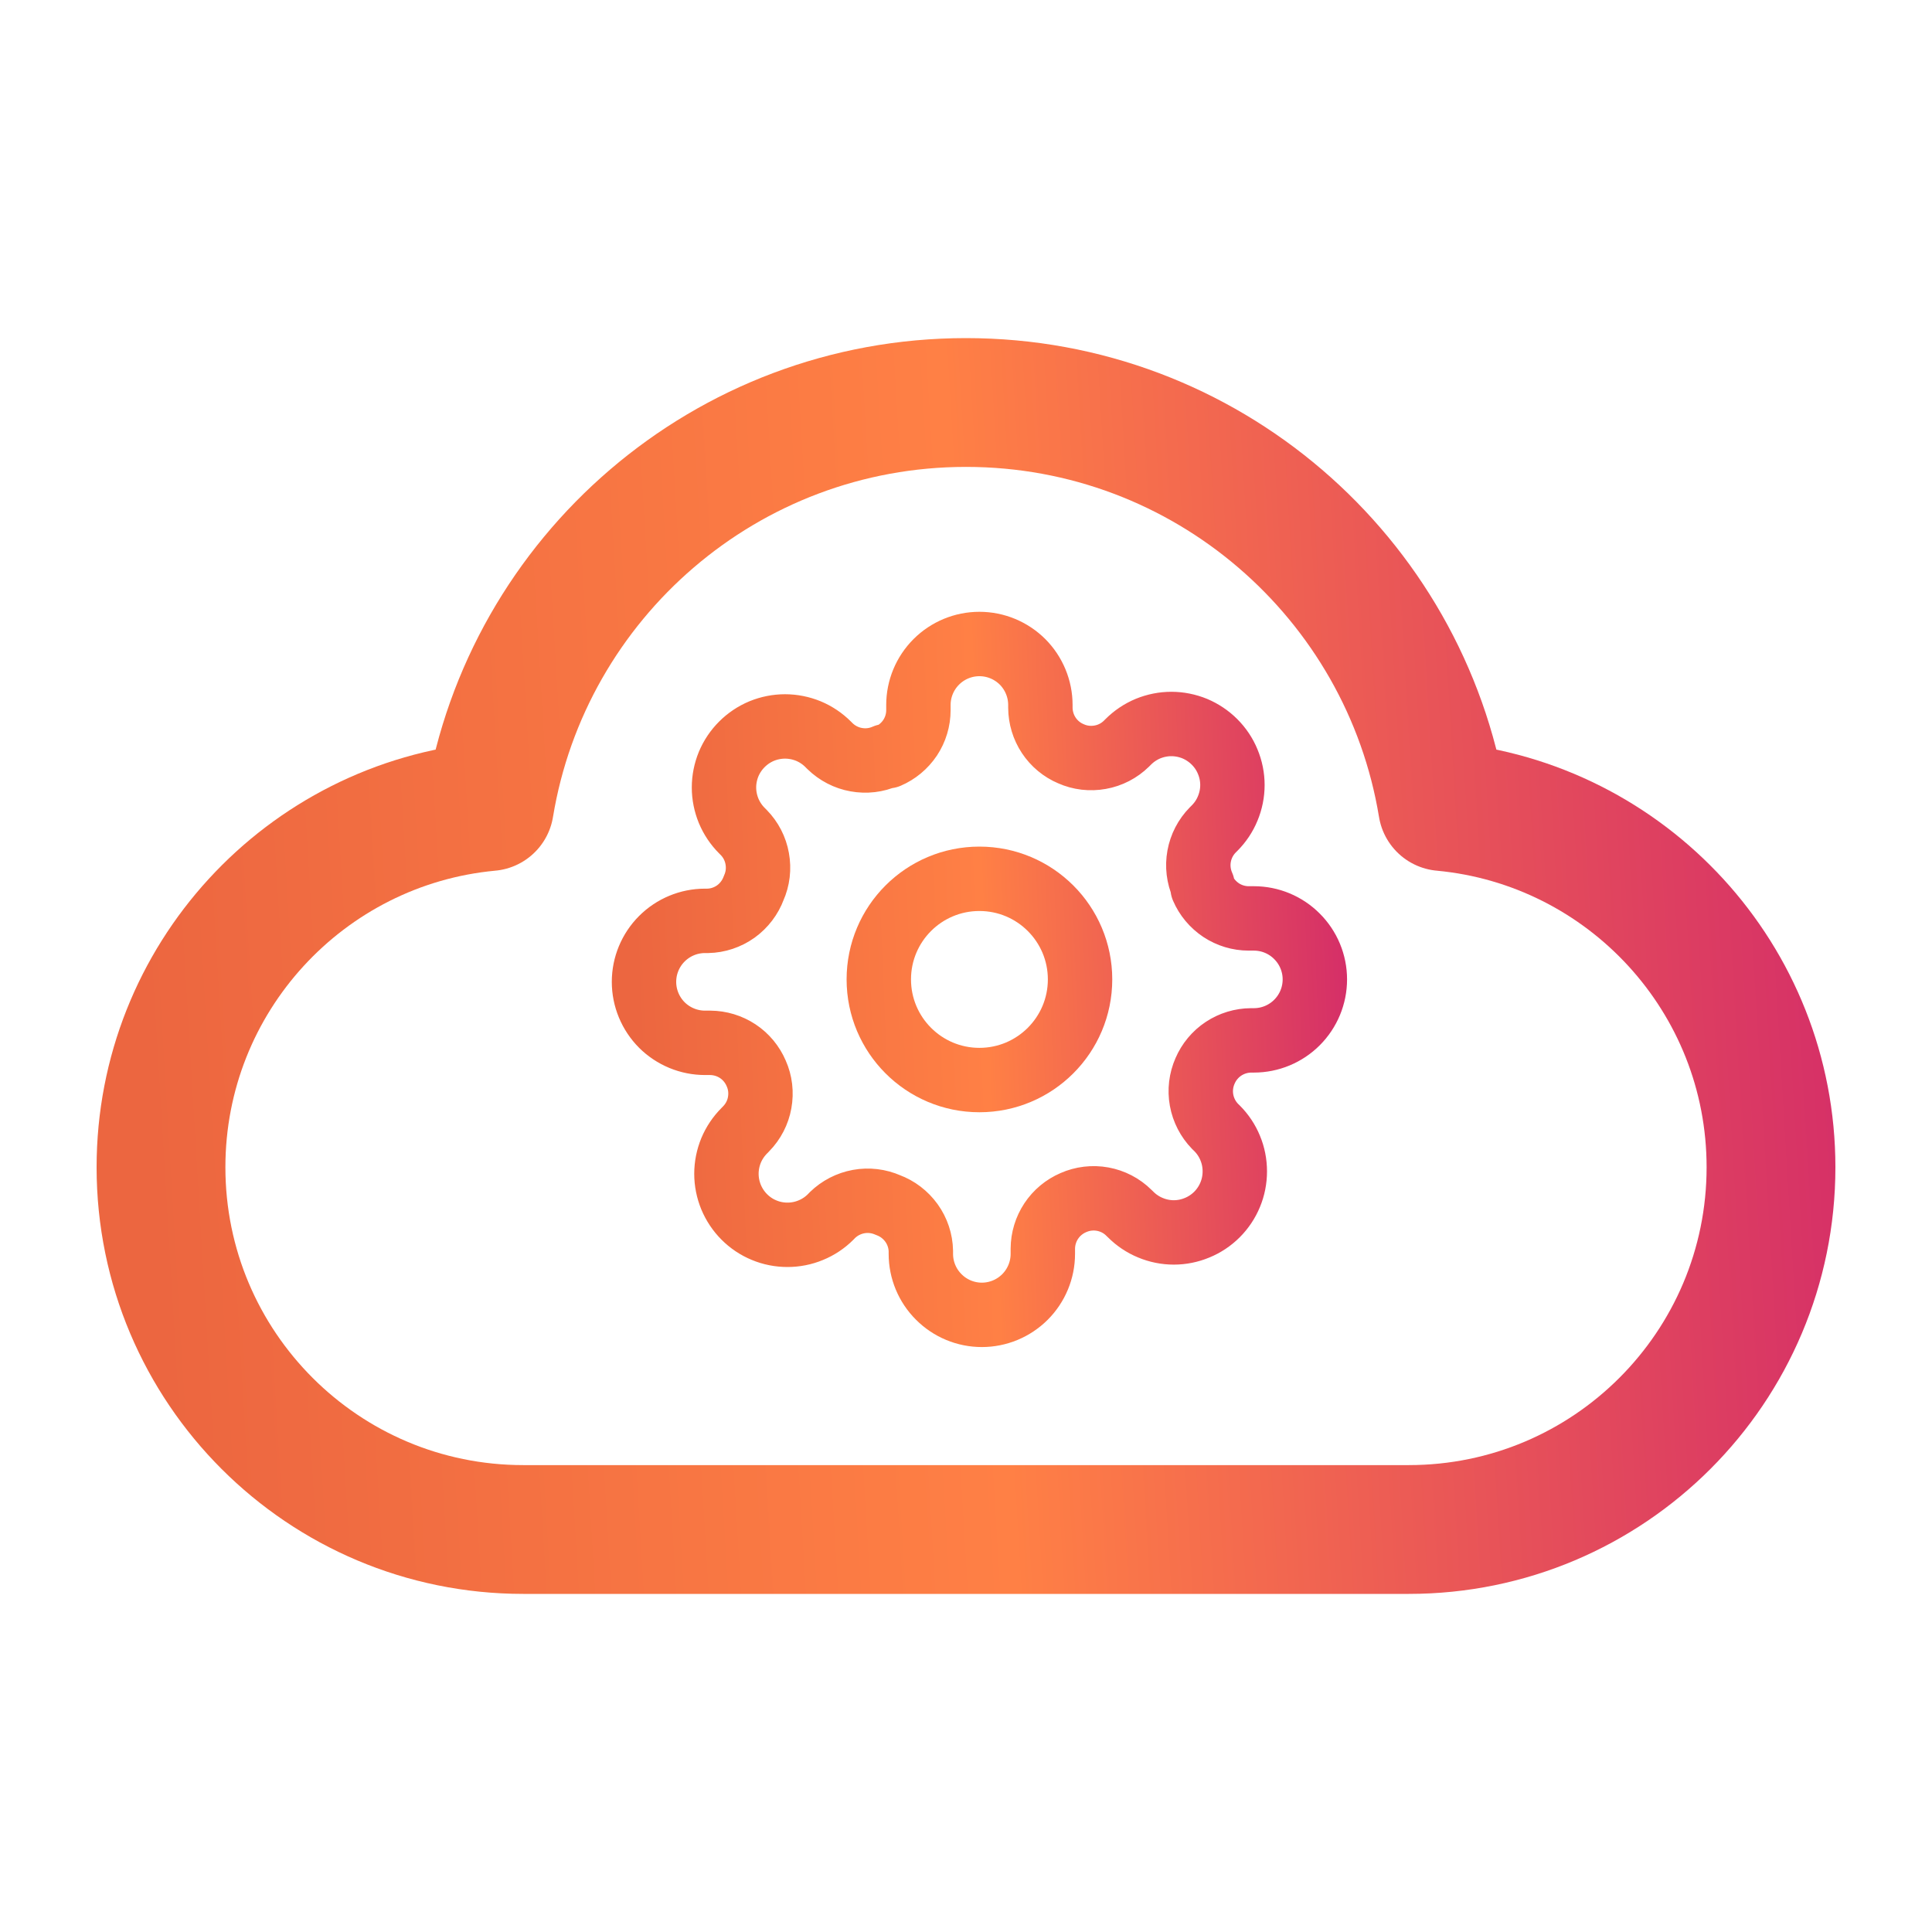
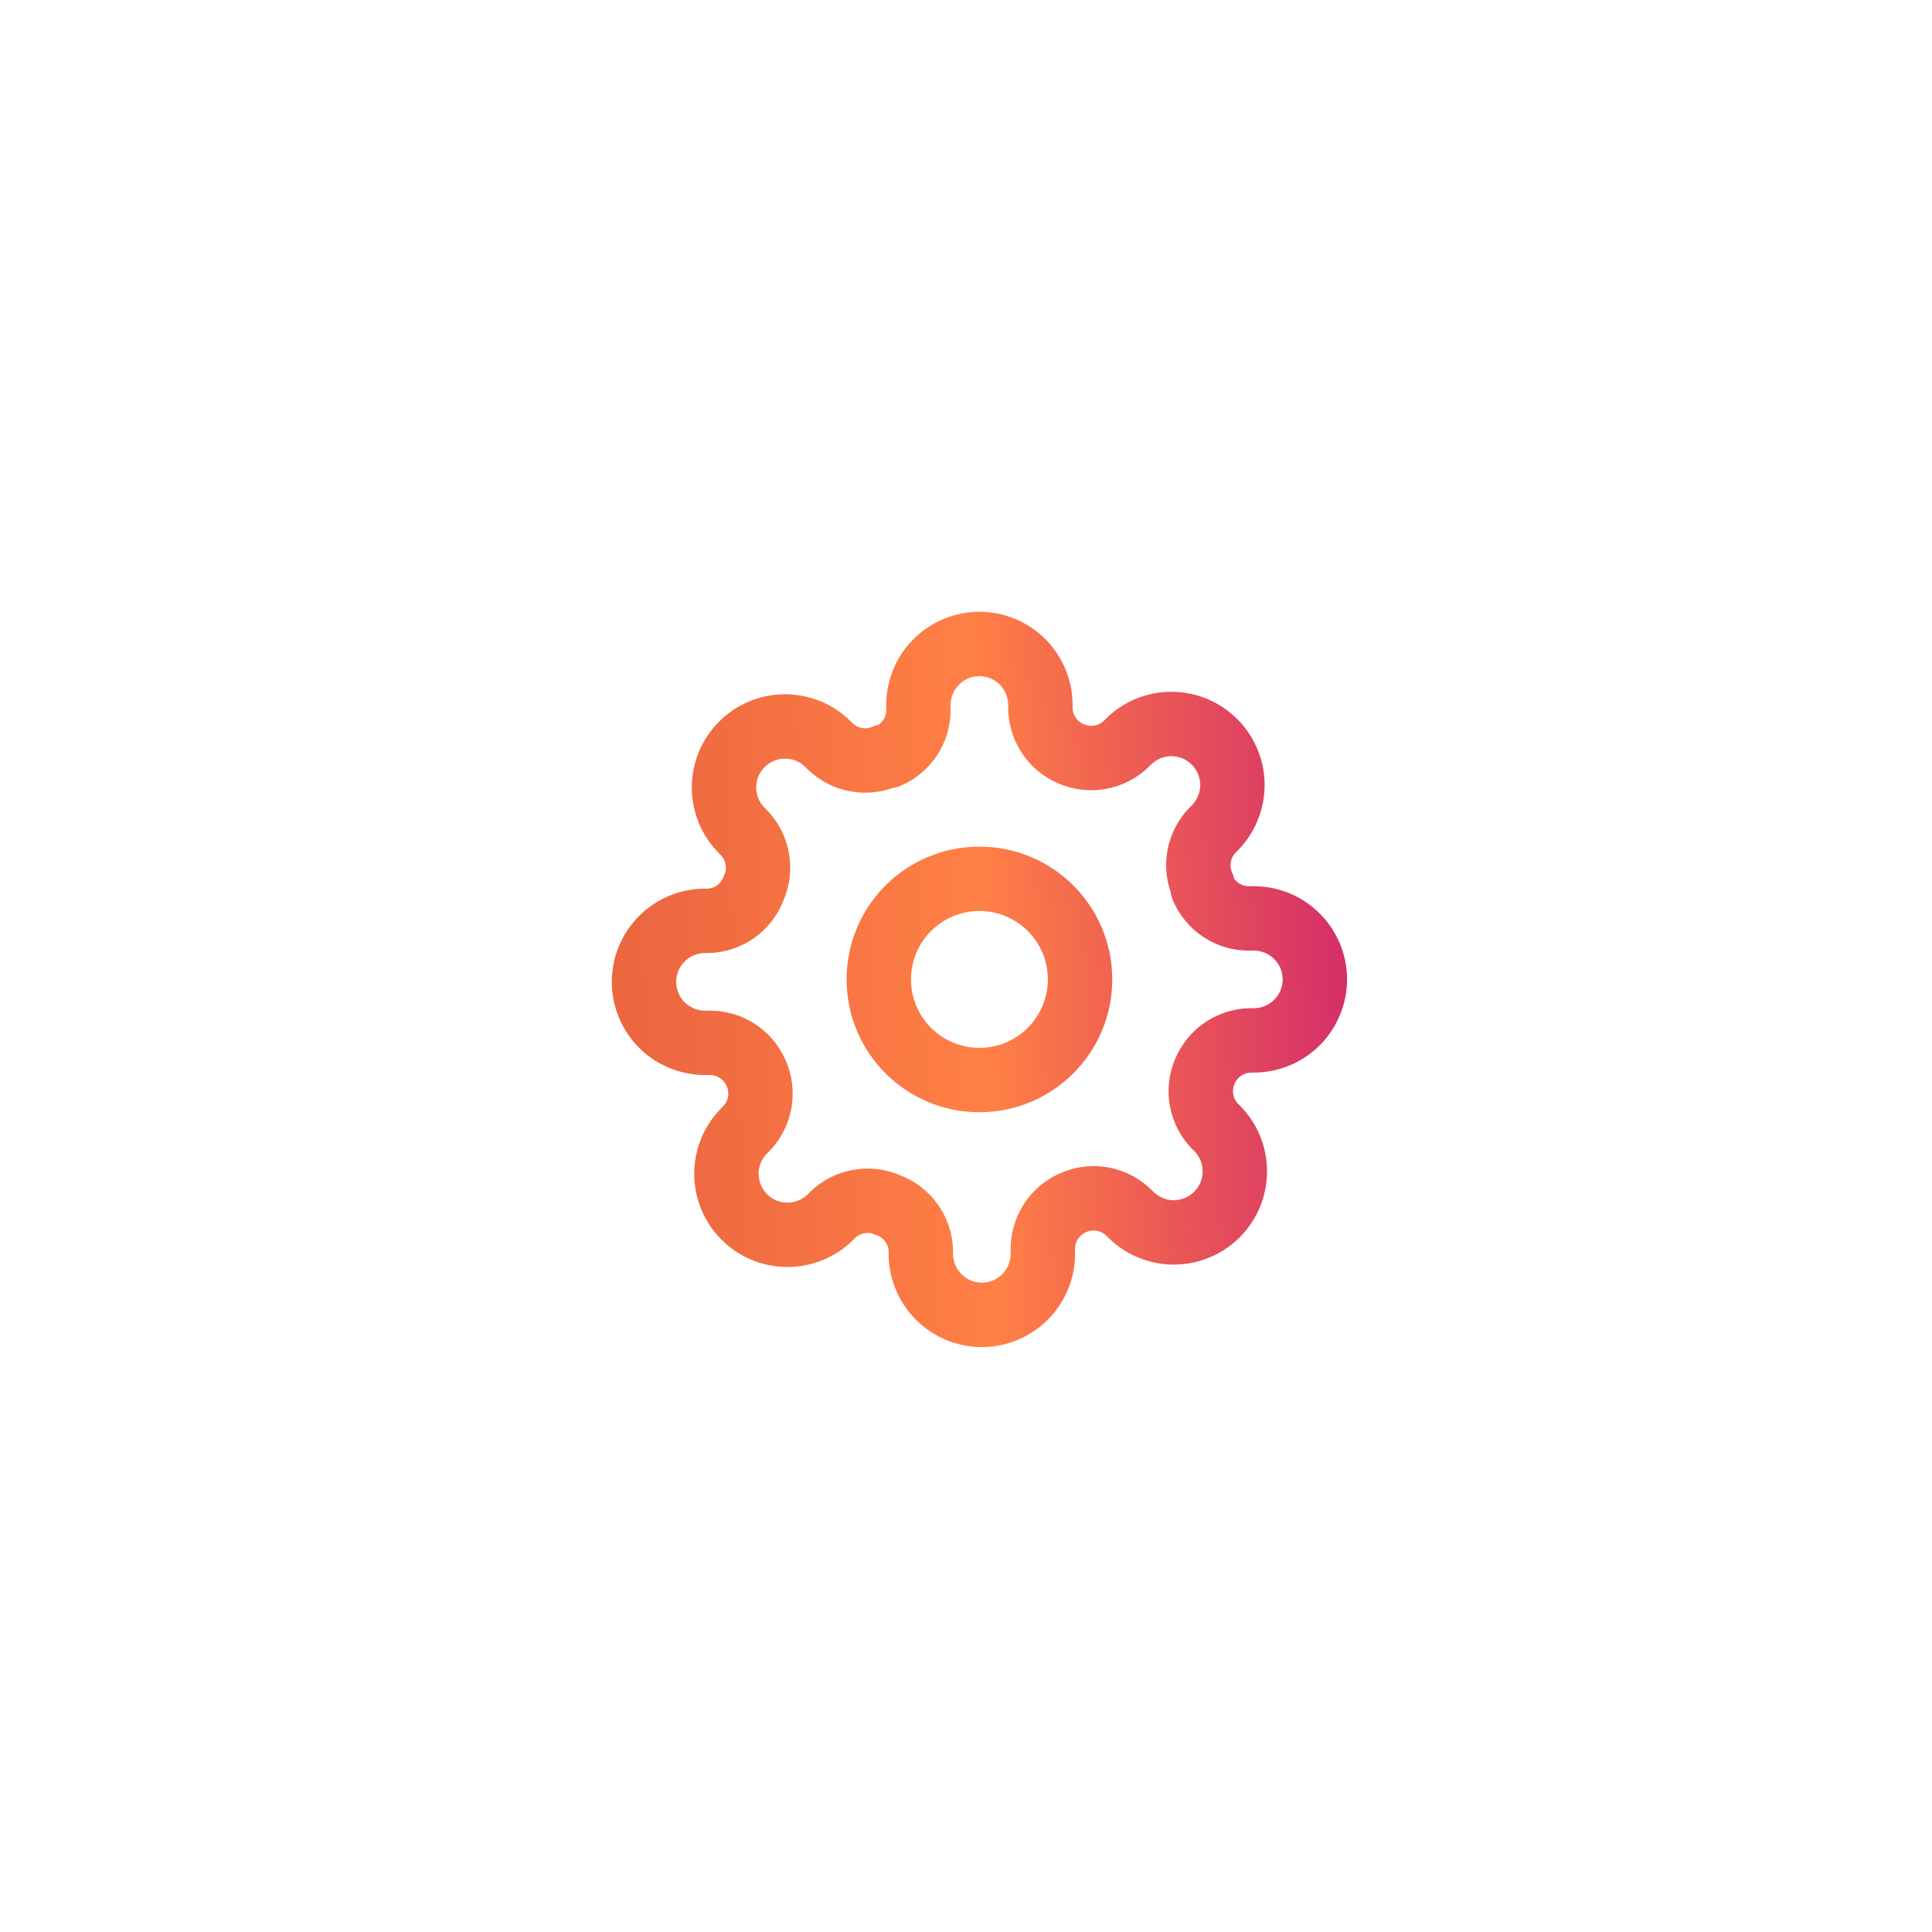
<svg xmlns="http://www.w3.org/2000/svg" width="30" height="30" viewBox="0 0 30 30" fill="none">
-   <path d="M8.125 23.75C5.018 23.75 2.5 21.232 2.5 18.125C2.5 15.195 4.739 12.789 7.6 12.524C8.185 8.965 11.275 6.25 15 6.25C18.725 6.25 21.815 8.965 22.4 12.524C25.261 12.789 27.5 15.195 27.5 18.125C27.5 21.232 24.982 23.75 21.875 23.75C16.388 23.75 12.929 23.75 8.125 23.75Z" stroke="url(#paint0_linear_607_1002)" stroke-width="2" stroke-linecap="round" stroke-linejoin="round" />
  <path d="M15.208 16.771C16.071 16.771 16.771 16.071 16.771 15.208C16.771 14.345 16.071 13.646 15.208 13.646C14.345 13.646 13.646 14.345 13.646 15.208C13.646 16.071 14.345 16.771 15.208 16.771Z" stroke="url(#paint1_linear_607_1002)" stroke-linecap="round" stroke-linejoin="round" />
  <path d="M18.712 16.629C18.649 16.772 18.63 16.93 18.658 17.084C18.686 17.237 18.759 17.379 18.868 17.491L18.897 17.519C18.985 17.607 19.055 17.711 19.102 17.826C19.15 17.941 19.174 18.064 19.174 18.189C19.174 18.313 19.15 18.437 19.102 18.552C19.055 18.666 18.985 18.771 18.897 18.859C18.809 18.947 18.704 19.017 18.589 19.064C18.474 19.112 18.351 19.137 18.227 19.137C18.102 19.137 17.979 19.112 17.864 19.064C17.749 19.017 17.645 18.947 17.557 18.859L17.528 18.831C17.417 18.721 17.275 18.648 17.122 18.62C16.968 18.592 16.809 18.611 16.667 18.674C16.527 18.734 16.407 18.834 16.323 18.961C16.239 19.088 16.194 19.237 16.193 19.389V19.47C16.193 19.721 16.093 19.962 15.916 20.139C15.738 20.317 15.497 20.417 15.246 20.417C14.995 20.417 14.754 20.317 14.577 20.139C14.399 19.962 14.299 19.721 14.299 19.47V19.427C14.296 19.27 14.245 19.118 14.154 18.991C14.062 18.863 13.935 18.766 13.788 18.712C13.645 18.649 13.487 18.63 13.333 18.658C13.18 18.686 13.038 18.759 12.926 18.868L12.898 18.897C12.81 18.985 12.705 19.055 12.59 19.102C12.475 19.15 12.352 19.174 12.228 19.174C12.103 19.174 11.98 19.15 11.865 19.102C11.75 19.055 11.646 18.985 11.558 18.897C11.47 18.809 11.4 18.704 11.352 18.589C11.305 18.474 11.28 18.351 11.28 18.227C11.28 18.102 11.305 17.979 11.352 17.864C11.4 17.749 11.47 17.645 11.558 17.557L11.586 17.528C11.695 17.417 11.769 17.275 11.796 17.122C11.824 16.968 11.806 16.809 11.742 16.667C11.682 16.527 11.583 16.407 11.456 16.323C11.329 16.239 11.18 16.194 11.027 16.193H10.947C10.696 16.193 10.455 16.093 10.277 15.916C10.1 15.738 10 15.497 10 15.246C10 14.995 10.1 14.754 10.277 14.577C10.455 14.399 10.696 14.299 10.947 14.299H10.99C11.146 14.296 11.298 14.245 11.426 14.154C11.553 14.062 11.65 13.935 11.704 13.788C11.768 13.645 11.786 13.487 11.758 13.333C11.731 13.18 11.658 13.038 11.548 12.926L11.52 12.898C11.432 12.81 11.362 12.705 11.314 12.59C11.267 12.475 11.242 12.352 11.242 12.228C11.242 12.103 11.267 11.98 11.314 11.865C11.362 11.75 11.432 11.646 11.52 11.558C11.608 11.47 11.712 11.4 11.827 11.352C11.942 11.305 12.065 11.28 12.19 11.28C12.314 11.28 12.438 11.305 12.553 11.352C12.668 11.4 12.772 11.47 12.86 11.558L12.888 11.586C13 11.695 13.142 11.769 13.295 11.796C13.449 11.824 13.607 11.806 13.75 11.742H13.788C13.928 11.682 14.047 11.583 14.132 11.456C14.216 11.329 14.261 11.18 14.261 11.027V10.947C14.261 10.696 14.361 10.455 14.539 10.277C14.716 10.1 14.957 10 15.208 10C15.46 10 15.7 10.1 15.878 10.277C16.055 10.455 16.155 10.696 16.155 10.947V10.99C16.156 11.142 16.201 11.291 16.285 11.418C16.369 11.545 16.489 11.645 16.629 11.704C16.772 11.768 16.93 11.786 17.084 11.758C17.237 11.731 17.379 11.658 17.491 11.548L17.519 11.52C17.607 11.432 17.711 11.362 17.826 11.314C17.941 11.267 18.064 11.242 18.189 11.242C18.313 11.242 18.437 11.267 18.552 11.314C18.666 11.362 18.771 11.432 18.859 11.52C18.947 11.608 19.017 11.712 19.064 11.827C19.112 11.942 19.137 12.065 19.137 12.19C19.137 12.314 19.112 12.438 19.064 12.553C19.017 12.668 18.947 12.772 18.859 12.86L18.831 12.888C18.721 13 18.648 13.142 18.62 13.295C18.592 13.449 18.611 13.607 18.674 13.75V13.788C18.734 13.928 18.834 14.047 18.961 14.132C19.088 14.216 19.237 14.261 19.389 14.261H19.47C19.721 14.261 19.962 14.361 20.139 14.539C20.317 14.716 20.417 14.957 20.417 15.208C20.417 15.46 20.317 15.7 20.139 15.878C19.962 16.055 19.721 16.155 19.47 16.155H19.427C19.275 16.156 19.126 16.201 18.999 16.285C18.872 16.369 18.772 16.489 18.712 16.629Z" stroke="url(#paint2_linear_607_1002)" stroke-linecap="round" stroke-linejoin="round" />
  <defs>
    <linearGradient id="paint0_linear_607_1002" x1="62.111" y1="15" x2="2.339" y2="18.576" gradientUnits="userSpaceOnUse">
      <stop offset="0.536" stop-color="#D1276B" />
      <stop offset="0.782" stop-color="#FF8045" />
      <stop offset="1" stop-color="#EC6640" />
    </linearGradient>
    <linearGradient id="paint1_linear_607_1002" x1="34.838" y1="15.208" x2="9.887" y2="16.253" gradientUnits="userSpaceOnUse">
      <stop offset="0.536" stop-color="#D1276B" />
      <stop offset="0.782" stop-color="#FF8045" />
      <stop offset="1" stop-color="#EC6640" />
    </linearGradient>
    <linearGradient id="paint2_linear_607_1002" x1="34.838" y1="15.208" x2="9.887" y2="16.253" gradientUnits="userSpaceOnUse">
      <stop offset="0.536" stop-color="#D1276B" />
      <stop offset="0.782" stop-color="#FF8045" />
      <stop offset="1" stop-color="#EC6640" />
    </linearGradient>
  </defs>
</svg>